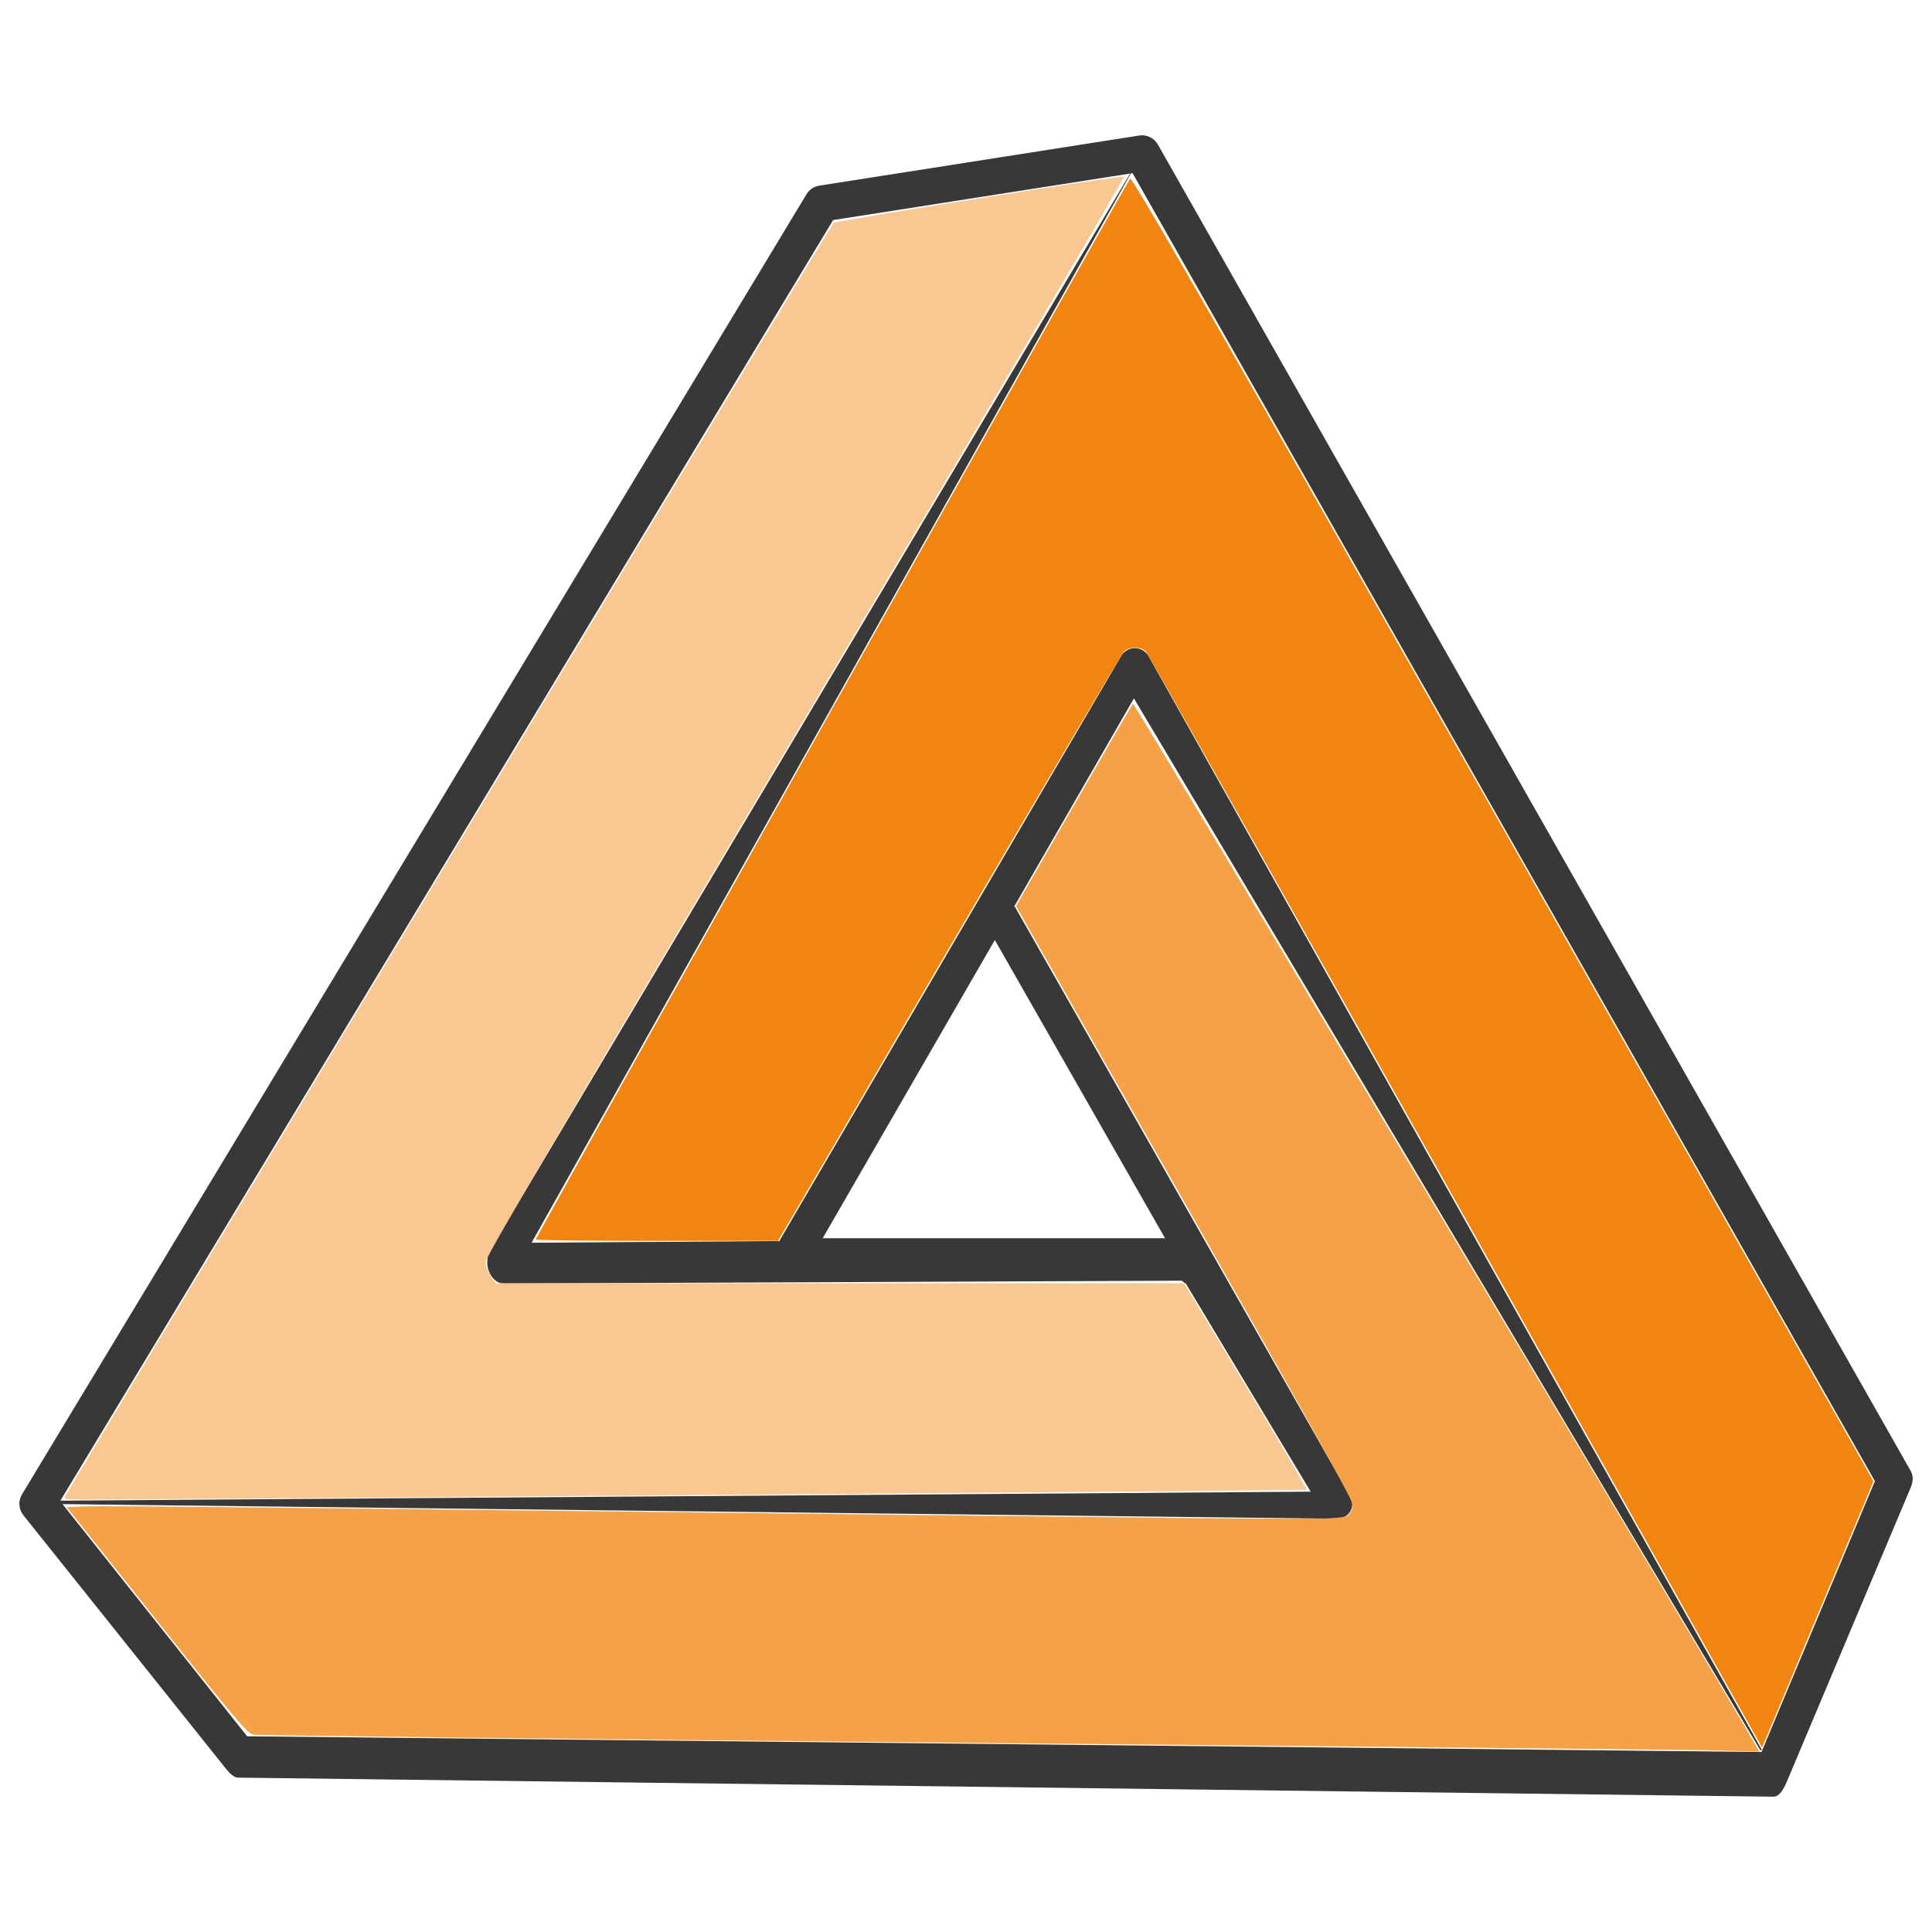
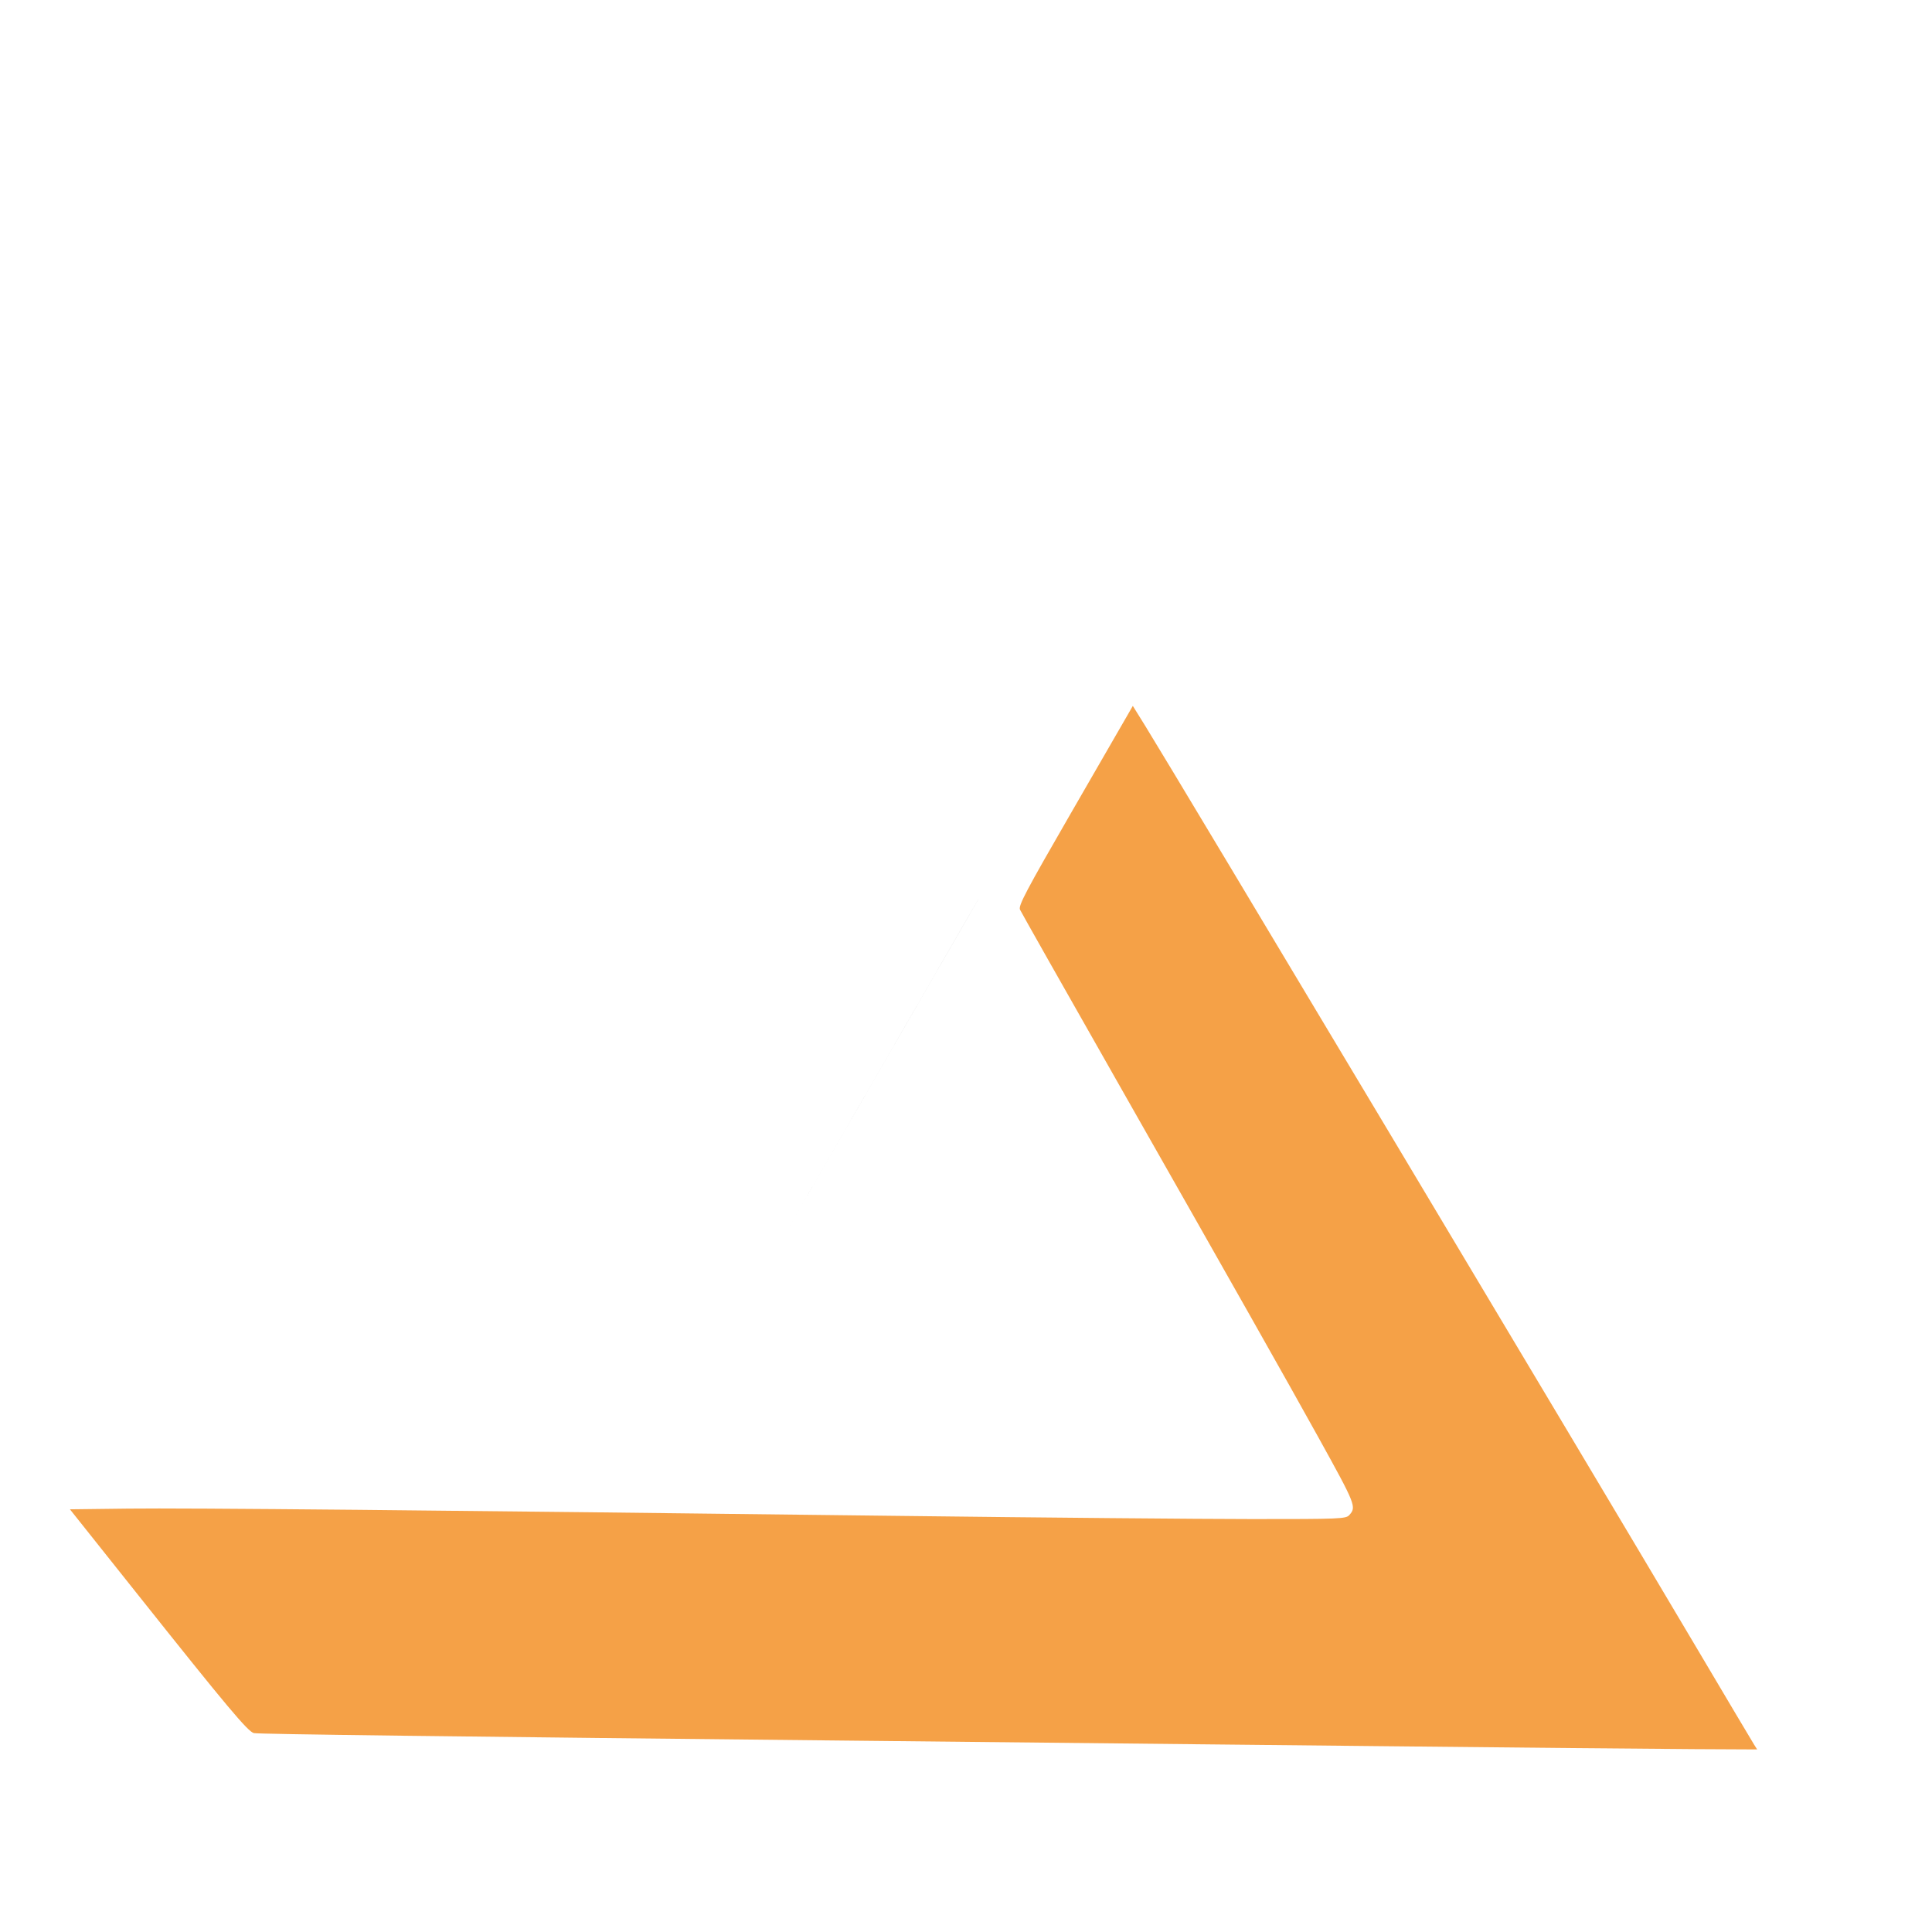
<svg xmlns="http://www.w3.org/2000/svg" xmlns:ns1="http://sodipodi.sourceforge.net/DTD/sodipodi-0.dtd" xmlns:ns2="http://www.inkscape.org/namespaces/inkscape" version="1.1" x="0px" y="0px" viewBox="0 0 128 128" style="enable-background:new 0 0 128 128;" xml:space="preserve" id="svg1" ns1:docname="new.svg" ns2:version="1.3.1 (9b9bdc1480, 2023-11-25, custom)">
  <defs id="defs1" />
  <ns1:namedview id="namedview1" pagecolor="#ffffff" bordercolor="#000000" borderopacity="0.25" ns2:showpageshadow="2" ns2:pageopacity="0.0" ns2:pagecheckerboard="0" ns2:deskcolor="#d1d1d1" ns2:zoom="5.6568543" ns2:cx="52.237513" ns2:cy="67.263532" ns2:window-width="1920" ns2:window-height="1135" ns2:window-x="0" ns2:window-y="0" ns2:window-maximized="1" ns2:current-layer="svg1" />
  <g id="g1">
-     <path d="M 126.591,97.459 76.709,9.571 C 76.699,9.555 76.688,9.542 76.679,9.526 76.666,9.507 76.654,9.488 76.641,9.469 76.61,9.426 76.577,9.386 76.541,9.347 76.531,9.337 76.524,9.325 76.514,9.314 76.51,9.31 76.504,9.307 76.501,9.303 76.443,9.247 76.379,9.201 76.313,9.158 76.071,9.002 75.779,8.931 75.483,8.978 L 54.275,12.3 c -0.349,0.055 -0.657,0.261 -0.839,0.564 L 1.453,99.014 c -0.03,0.05 -0.055,0.102 -0.077,0.154 -10e-4,0.002 -0.002,0.005 -0.004,0.008 -0.027,0.066 -0.047,0.135 -0.063,0.205 -0.004,0.021 -0.007,0.041 -0.01,0.063 -0.008,0.049 -0.014,0.098 -0.015,0.147 0,0.015 -0.004,0.028 -0.004,0.043 0,0.013 0.003,0.024 0.004,0.036 10e-4,0.051 0.007,0.102 0.016,0.151 0.003,0.019 0.003,0.038 0.007,0.058 0.015,0.068 0.035,0.134 0.061,0.198 0.007,0.019 0.017,0.036 0.025,0.054 0.021,0.047 0.045,0.092 0.072,0.135 0.014,0.022 0.029,0.045 0.045,0.066 0.002,0.004 0.005,0.006 0.008,0.01 0.008,0.013 0.016,0.025 0.024,0.037 l 13.316,16.665 c 0.225,0.282 0.563,0.727 0.924,0.729 l 101.706,1.262 h 0.002 0.01 c 0.521,0 0.842,-0.901 1.008,-1.292 l 8.098,-19.23 c 0.142,-0.343 0.167,-0.732 -0.015,-1.054 z m -9.835,18.495 -0.018,0.044 -0.032,0.076 -100.332,-1.041 -12.23,-15.381 84.458,0.965 c 0.123,0 0.248,-0.03 0.369,-0.078 0.041,-0.016 0.082,-0.027 0.121,-0.049 0.47,-0.264 0.637,-0.859 0.373,-1.33 l -0.012,-0.02 -22.188,-39.02 0.016,-0.024 -0.094,-0.025 7.938,-13.802 41.508,69.699 0.066,-0.022 0.031,-0.007 -40.634,-72.467 c -0.088,-0.156 -0.213,-0.288 -0.379,-0.385 -0.5,-0.294 -1.143,-0.127 -1.436,0.374 l -0.01,0.018 -22.529,38.556 h -0.005 l -0.093,0.188 -16.426,0.111 39.704,-70.842 -0.049,0.007 -42.44,71.395 c -0.052,0.089 -0.091,0.161 -0.117,0.241 -0.02,0.063 -0.032,0.477 -0.033,0.561 -0.004,0.592 0.472,1.34 1.063,1.34 h 0.021 l 44.92,-0.186 0.249,0.186 h 0.03 L 86.836,98.827 4,99.424 55.196,14.58 l 19.662,-3.079 0.015,-0.002 0.05,-0.008 0.113,-0.018 49.182,86.655 z M 77.186,82.035 H 54.505 L 65.91,62.278 Z" id="path1" ns1:nodetypes="cccccccccccccccccscccccccccccccscccccccccccccccccccccccccccccccccsccccccccccccccccc" style="fill:#383838;fill-opacity:1" />
    <polygon points="51.737,82.24 64.793,59.625 64.796,59.618 64.851,59.522 51.737,82.24  " id="polygon1" />
  </g>
-   <path style="fill:#f5a247;fill-opacity:1;stroke-width:0.144" d="m 113.026,115.957 c -0.554,-0.019 -22.324,-0.237 -48.378,-0.484 -26.054,-0.247 -47.585,-0.493 -47.848,-0.548 -0.421,-0.088 -1.178,-0.981 -6.43,-7.587 L 4.419,99.852 5.593,99.803 c 1.198,-0.049 11.593,0.058 54.088,0.556 30.709,0.36 29.296,0.36 29.66,-0.004 0.158,-0.158 0.288,-0.467 0.288,-0.686 0,-0.263 -3.795,-7.072 -11.158,-20.02 L 67.313,60.027 71.138,53.375 c 2.104,-3.659 3.872,-6.7 3.927,-6.758 0.073,-0.076 37.917,63.226 41.095,68.74 l 0.399,0.692 -1.263,-0.029 c -0.695,-0.016 -1.716,-0.044 -2.271,-0.064 z" id="path5" />
  <path style="fill:#f5a147;fill-opacity:1;stroke-width:0.144" d="m 90.997,115.683 c -9.344,-0.099 -24.085,-0.252 -32.756,-0.341 -28.787,-0.294 -41.103,-0.449 -41.419,-0.519 -0.388,-0.086 -1.781,-1.748 -7.606,-9.069 L 4.633,99.996 8.508,99.949 c 3.915,-0.047 19.758,0.103 51.101,0.483 9.424,0.114 19.926,0.209 23.339,0.21 5.83,0.002 6.219,-0.014 6.443,-0.262 0.488,-0.539 0.439,-0.664 -2.036,-5.136 C 85.362,91.642 81.602,84.992 73.972,71.572 70.532,65.522 67.654,60.434 67.577,60.265 c -0.118,-0.259 0.399,-1.238 3.35,-6.349 1.919,-3.324 3.633,-6.292 3.807,-6.596 l 0.318,-0.553 0.835,1.345 c 1.878,3.024 29.379,49.01 36.41,60.882 2.04,3.445 3.801,6.409 3.914,6.587 l 0.205,0.324 -4.215,-0.021 c -2.318,-0.012 -11.86,-0.102 -21.205,-0.201 z" id="path6" />
-   <path style="fill:#f5a147;fill-opacity:1;stroke-width:0.144" d="m 83.798,115.611 c -13.304,-0.139 -31.089,-0.324 -39.523,-0.41 -8.434,-0.087 -18.088,-0.199 -21.453,-0.249 l -6.119,-0.091 -0.633,-0.665 C 15.399,113.491 4.679,100.131 4.679,100 c 0,-0.184 18.527,-0.032 60.616,0.498 6.296,0.079 14.202,0.144 17.57,0.145 6.724,5.3e-4 6.763,-0.004 6.763,-0.839 0,-0.58 -1.85,-3.918 -15.004,-27.07 -3.795,-6.679 -6.964,-12.285 -7.043,-12.459 -0.151,-0.331 -0.351,0.035 5.756,-10.558 1.287,-2.232 1.716,-2.868 1.844,-2.736 0.27,0.277 27.673,46.059 37.333,62.372 1.923,3.247 3.587,6.049 3.698,6.227 l 0.202,0.324 -4.215,-0.021 c -2.318,-0.011 -15.1,-0.135 -28.404,-0.274 z" id="path7" />
-   <path style="fill:#f2850f;fill-opacity:1;stroke-width:0.144" d="M 96.454,79.595 C 85.296,59.694 76.053,43.298 75.915,43.159 c -0.317,-0.318 -1.083,-0.327 -1.426,-0.017 -0.143,0.13 -5.364,8.973 -11.602,19.652 l -11.341,19.416 -8.027,0.002 c -4.415,0.001 -8.027,-0.04 -8.027,-0.092 0,-0.135 39.177,-70.061 39.377,-70.283 0.13,-0.145 5.546,9.292 24.71,43.058 l 24.543,43.243 -2.286,5.464 c -1.258,3.005 -2.918,6.974 -3.691,8.82 l -1.405,3.356 z" id="path8" />
-   <path style="fill:#f9c791;fill-opacity:1;stroke-width:0.144" d="M 4.288,99.168 C 4.396,98.898 55.078,14.924 55.226,14.769 55.357,14.632 74.156,11.632 74.464,11.698 c 0.093,0.02 -9.383,16.105 -21.057,35.744 -15.98,26.881 -21.227,35.818 -21.227,36.154 0,0.246 0.149,0.667 0.33,0.936 l 0.33,0.489 h 22.807 22.807 l 4.089,6.813 c 2.249,3.747 4.066,6.837 4.037,6.866 -0.04,0.04 -77.165,0.653 -81.52,0.648 -0.617,-6.69e-4 -0.824,-0.049 -0.772,-0.181 z" id="path9" />
</svg>